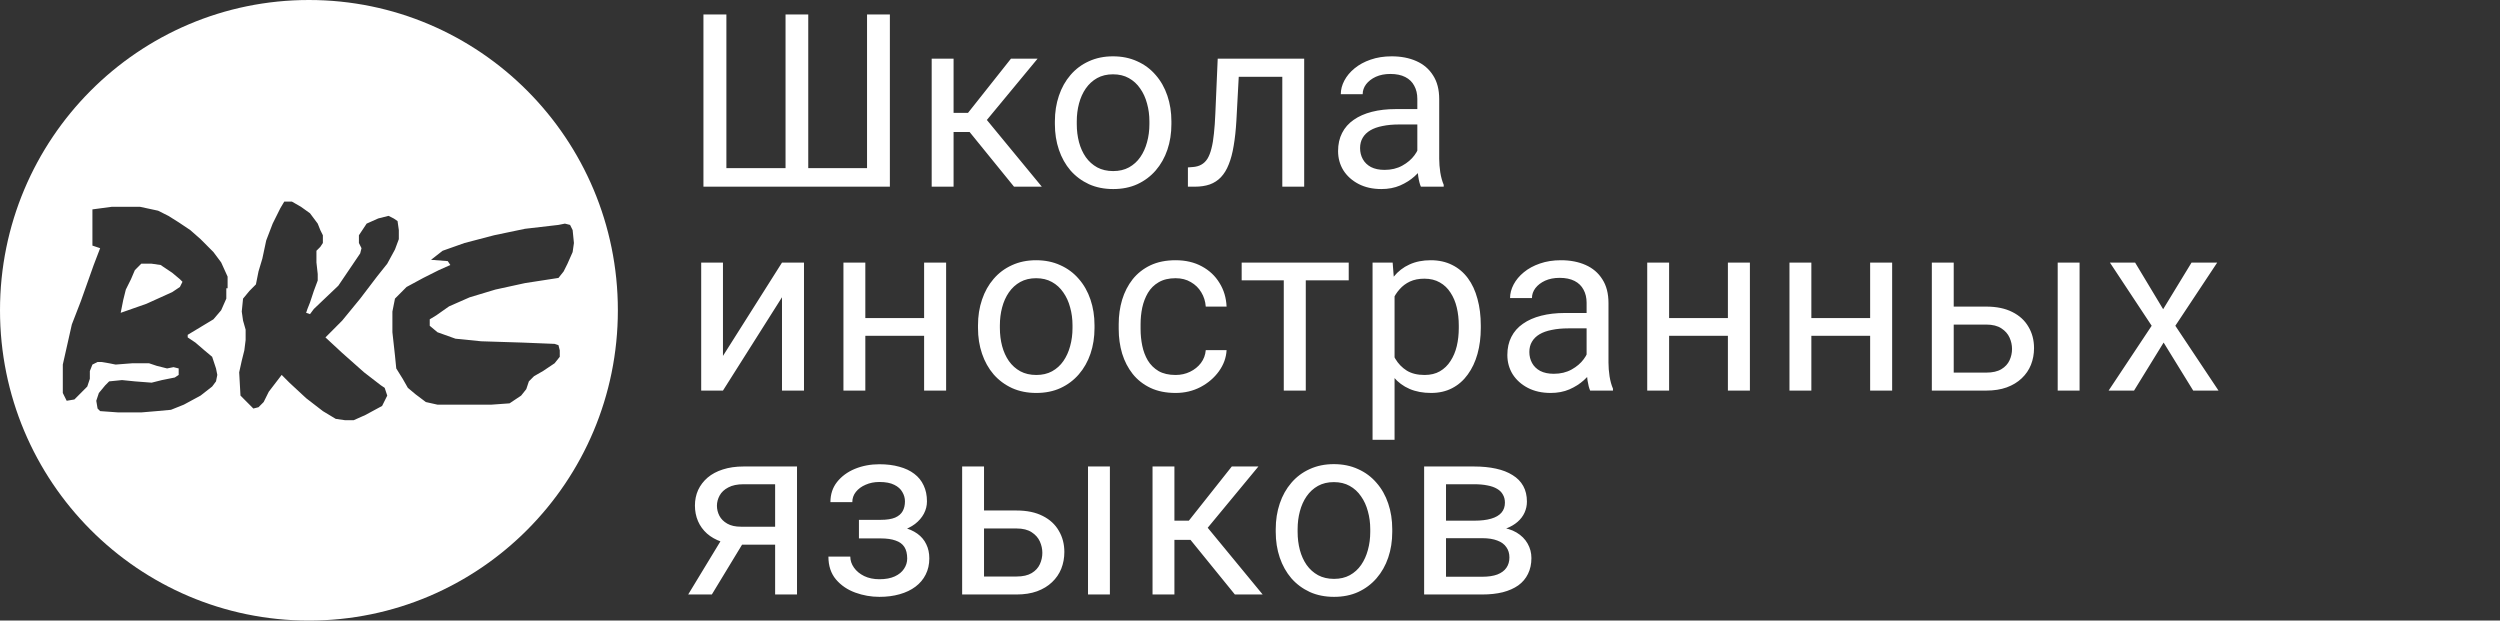
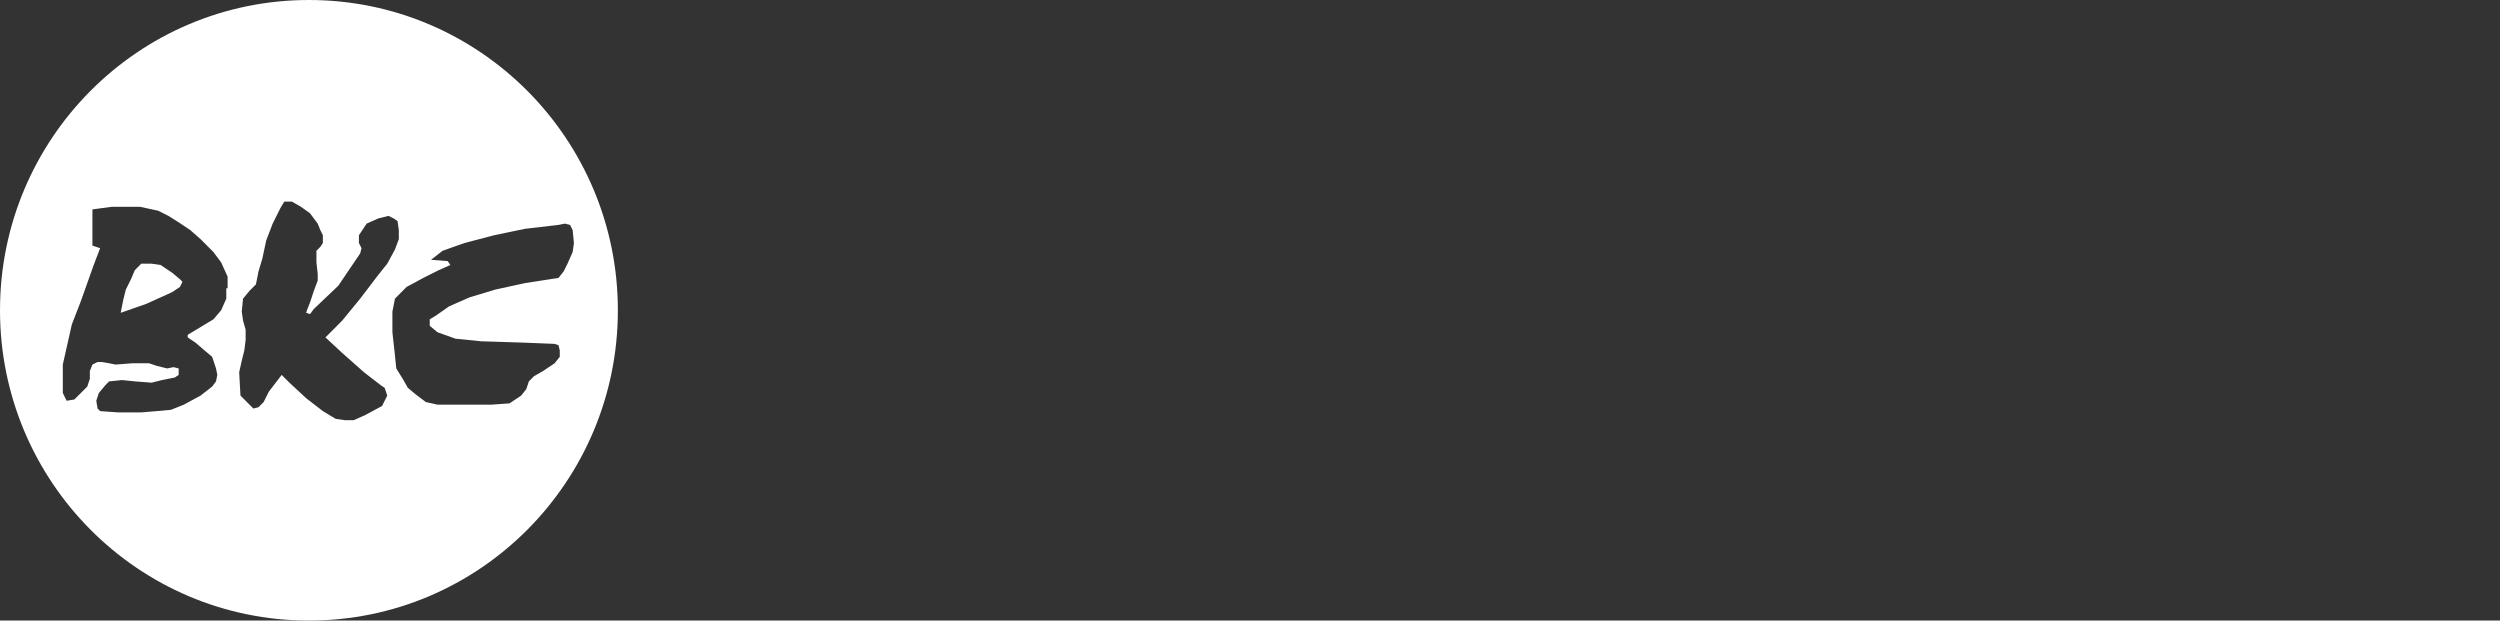
<svg xmlns="http://www.w3.org/2000/svg" width="282" height="70" viewBox="0 0 282 70" fill="none">
  <rect x="0" y="0" width="282" height="70" fill="#333333" stroke="none" />
  <path d="M34.848 0C54.093 0 69.695 15.67 69.695 35C69.695 54.33 54.094 70 34.848 70C15.602 70 0 54.33 0 35C9.8974e-05 15.67 15.602 7.0405e-05 34.848 0ZM32.063 22.744L31.628 23.474L30.757 25.224L30.03 27.12L29.595 29.162L29.159 30.621L28.868 32.079L28.143 32.809L27.416 33.684L27.27 35.143L27.416 36.163L27.707 37.185V38.352L27.561 39.519L27.27 40.685L26.98 41.998L27.126 44.623L28.578 46.082L29.159 45.935L29.74 45.352L30.32 44.185L31.773 42.289L32.645 43.165L34.532 44.915L36.42 46.373L37.872 47.249L38.889 47.395H39.905L41.213 46.812L43.101 45.79L43.682 44.623L43.391 43.748L42.955 43.456L41.067 41.998L38.599 39.81L36.711 38.06L38.599 36.163L40.632 33.684L42.52 31.204L43.682 29.745L44.553 28.142L44.988 26.975V25.953L44.843 24.933L44.407 24.641L43.826 24.349L42.665 24.641L41.357 25.224L40.486 26.537V27.412L40.777 27.995L40.632 28.579L38.163 32.226L35.403 34.851L34.968 35.434L34.532 35.288L34.678 34.851L34.968 34.121L35.403 32.809L35.839 31.642V30.912L35.694 29.6V28.287L36.13 27.85L36.42 27.412V26.537L36.13 25.953L35.839 25.224L34.968 24.057L33.951 23.328L32.935 22.744H32.063ZM12.604 23.328L10.425 23.619V27.703L11.296 27.995L10.57 29.892L9.118 33.976L8.102 36.601L7.085 41.123V44.331L7.521 45.207L8.392 45.06L9.118 44.331L9.844 43.602L10.135 42.727V41.852L10.425 41.123L11.006 40.831H11.441L12.312 40.977L13.039 41.123L14.927 40.977H16.814L17.686 41.269L18.848 41.56L19.574 41.414L20.155 41.56V42.289L19.72 42.581L18.267 42.873L17.105 43.165L15.218 43.019L13.765 42.873L12.312 43.019L11.877 43.456L11.151 44.331L10.86 45.207L11.006 46.082L11.296 46.373L13.329 46.52H15.943L17.686 46.373L19.283 46.227L20.736 45.645L22.624 44.623L23.931 43.602L24.366 43.019L24.512 42.289L24.366 41.56L23.931 40.247L23.06 39.519L22.043 38.643L21.172 38.06V37.768L24.076 36.018L24.947 34.996L25.528 33.684V32.517H25.674V31.204L24.947 29.6L24.076 28.433L22.624 26.975L21.462 25.953L20.155 25.078L18.993 24.349L17.831 23.766L15.798 23.328H12.604ZM62.996 25.37L59.221 25.808L55.735 26.537L52.395 27.412L49.926 28.287L48.619 29.308L50.507 29.454L50.798 29.892L49.49 30.475L47.748 31.35L45.859 32.371L44.553 33.684L44.263 35.143V37.477L44.553 40.102L44.698 41.56L45.424 42.727L46.005 43.748L46.876 44.477L48.038 45.352L49.345 45.645H55.444L57.477 45.498L58.785 44.623L59.365 43.894L59.656 43.019L60.237 42.435L61.254 41.852L62.56 40.977L63.142 40.247V39.519L62.996 38.935L62.56 38.789L58.93 38.643L54.283 38.497L51.378 38.205L49.345 37.477L48.474 36.747V36.018L49.2 35.58L50.652 34.559L52.976 33.538L55.88 32.663L59.221 31.934L62.996 31.35L63.577 30.621L64.013 29.745L64.594 28.433L64.739 27.412L64.594 25.953L64.304 25.37L63.723 25.224L62.996 25.37ZM17.099 29.744L18.115 29.891L19.422 30.766L20.294 31.495L20.584 31.786L20.294 32.37L19.422 32.953L16.518 34.267L13.613 35.287L13.903 33.828L14.194 32.662L14.775 31.495L15.211 30.474L15.937 29.744H17.099Z" fill="white" />
-   <path d="M79.348 1.63H81.937V18.963H88.609V1.63H91.171V18.963H97.802V1.63H100.378V21.058H79.348V1.63ZM107.563 6.621V21.058H105.094V6.621H107.563ZM117.037 6.621L110.191 14.893H106.736L106.362 12.732H109.191L114.034 6.621H117.037ZM114.381 21.058L109.071 14.52L110.658 12.732L117.517 21.058H114.381ZM118.991 13.999V13.693C118.991 12.652 119.142 11.687 119.445 10.797C119.747 9.899 120.183 9.12 120.752 8.462C121.322 7.795 122.011 7.279 122.821 6.914C123.63 6.54 124.538 6.354 125.543 6.354C126.557 6.354 127.469 6.54 128.278 6.914C129.097 7.279 129.79 7.795 130.36 8.462C130.938 9.12 131.378 9.899 131.681 10.797C131.983 11.687 132.134 12.652 132.134 13.693V13.999C132.134 15.04 131.983 16.005 131.681 16.895C131.378 17.785 130.938 18.563 130.36 19.23C129.79 19.888 129.101 20.404 128.291 20.778C127.491 21.143 126.584 21.325 125.569 21.325C124.555 21.325 123.644 21.143 122.834 20.778C122.025 20.404 121.331 19.888 120.752 19.23C120.183 18.563 119.747 17.785 119.445 16.895C119.142 16.005 118.991 15.04 118.991 13.999ZM121.46 13.693V13.999C121.46 14.72 121.544 15.4 121.713 16.041C121.882 16.673 122.136 17.233 122.474 17.722C122.821 18.212 123.252 18.599 123.768 18.883C124.284 19.159 124.884 19.297 125.569 19.297C126.246 19.297 126.837 19.159 127.344 18.883C127.86 18.599 128.287 18.212 128.625 17.722C128.963 17.233 129.217 16.673 129.386 16.041C129.564 15.4 129.653 14.72 129.653 13.999V13.693C129.653 12.981 129.564 12.309 129.386 11.678C129.217 11.037 128.959 10.472 128.612 9.983C128.274 9.485 127.847 9.094 127.331 8.809C126.824 8.524 126.228 8.382 125.543 8.382C124.867 8.382 124.271 8.524 123.755 8.809C123.248 9.094 122.821 9.485 122.474 9.983C122.136 10.472 121.882 11.037 121.713 11.678C121.544 12.309 121.46 12.981 121.46 13.693ZM144.937 6.621V8.662H137.959V6.621H144.937ZM147.112 6.621V21.058H144.644V6.621H147.112ZM137.358 6.621H139.84L139.466 13.586C139.404 14.662 139.302 15.614 139.159 16.441C139.026 17.26 138.839 17.962 138.599 18.549C138.368 19.137 138.074 19.617 137.718 19.991C137.371 20.355 136.953 20.627 136.464 20.805C135.975 20.974 135.41 21.058 134.769 21.058H133.996V18.883L134.529 18.843C134.912 18.816 135.236 18.727 135.503 18.576C135.779 18.425 136.01 18.203 136.197 17.909C136.384 17.607 136.535 17.22 136.651 16.748C136.775 16.277 136.869 15.716 136.931 15.067C137.002 14.418 137.056 13.661 137.091 12.799L137.358 6.621ZM159.875 18.59V11.157C159.875 10.588 159.759 10.094 159.528 9.676C159.305 9.249 158.967 8.92 158.514 8.689C158.06 8.457 157.5 8.342 156.832 8.342C156.21 8.342 155.663 8.449 155.191 8.662C154.729 8.876 154.364 9.156 154.097 9.503C153.839 9.85 153.71 10.223 153.71 10.624H151.242C151.242 10.108 151.375 9.596 151.642 9.089C151.909 8.582 152.291 8.124 152.789 7.715C153.296 7.297 153.901 6.967 154.604 6.727C155.316 6.478 156.108 6.354 156.979 6.354C158.029 6.354 158.954 6.532 159.755 6.887C160.564 7.243 161.196 7.781 161.649 8.502C162.112 9.214 162.343 10.108 162.343 11.184V17.909C162.343 18.389 162.383 18.901 162.463 19.444C162.552 19.986 162.681 20.453 162.85 20.845V21.058H160.275C160.151 20.773 160.053 20.395 159.982 19.924C159.91 19.444 159.875 18.999 159.875 18.59ZM160.302 12.305L160.328 14.04H157.833C157.131 14.04 156.503 14.097 155.952 14.213C155.4 14.32 154.938 14.484 154.564 14.707C154.191 14.929 153.906 15.209 153.71 15.547C153.514 15.876 153.417 16.263 153.417 16.708C153.417 17.162 153.519 17.576 153.723 17.949C153.928 18.323 154.235 18.621 154.644 18.843C155.062 19.057 155.574 19.163 156.179 19.163C156.935 19.163 157.602 19.003 158.18 18.683C158.758 18.363 159.217 17.971 159.555 17.509C159.901 17.046 160.088 16.597 160.115 16.161L161.169 17.349C161.107 17.722 160.938 18.136 160.662 18.59C160.386 19.043 160.017 19.479 159.555 19.897C159.101 20.306 158.558 20.649 157.927 20.925C157.304 21.192 156.601 21.325 155.818 21.325C154.84 21.325 153.981 21.134 153.243 20.751C152.514 20.369 151.944 19.857 151.535 19.217C151.135 18.567 150.935 17.842 150.935 17.042C150.935 16.268 151.086 15.587 151.388 15C151.691 14.404 152.127 13.911 152.696 13.519C153.265 13.119 153.95 12.816 154.751 12.612C155.552 12.407 156.446 12.305 157.433 12.305H160.302ZM81.55 40.148L88.209 29.62H90.69V44.058H88.209V33.53L81.55 44.058H79.095V29.62H81.55V40.148ZM104.721 35.879V37.88H97.088V35.879H104.721ZM97.609 29.62V44.058H95.14V29.62H97.609ZM106.722 29.62V44.058H104.24V29.62H106.722ZM110.318 36.999V36.693C110.318 35.652 110.469 34.687 110.772 33.797C111.074 32.899 111.51 32.12 112.079 31.462C112.649 30.795 113.338 30.279 114.147 29.914C114.957 29.541 115.864 29.354 116.87 29.354C117.884 29.354 118.795 29.541 119.605 29.914C120.423 30.279 121.117 30.795 121.687 31.462C122.265 32.12 122.705 32.899 123.008 33.797C123.31 34.687 123.461 35.652 123.461 36.693V36.999C123.461 38.04 123.31 39.005 123.008 39.895C122.705 40.785 122.265 41.563 121.687 42.23C121.117 42.888 120.428 43.404 119.618 43.778C118.818 44.143 117.91 44.325 116.896 44.325C115.882 44.325 114.97 44.143 114.161 43.778C113.351 43.404 112.657 42.888 112.079 42.23C111.51 41.563 111.074 40.785 110.772 39.895C110.469 39.005 110.318 38.04 110.318 36.999ZM112.786 36.693V36.999C112.786 37.72 112.871 38.401 113.04 39.041C113.209 39.673 113.463 40.233 113.801 40.722C114.147 41.212 114.579 41.599 115.095 41.883C115.611 42.159 116.211 42.297 116.896 42.297C117.572 42.297 118.164 42.159 118.671 41.883C119.187 41.599 119.614 41.212 119.952 40.722C120.29 40.233 120.543 39.673 120.712 39.041C120.89 38.401 120.979 37.72 120.979 36.999V36.693C120.979 35.981 120.89 35.309 120.712 34.678C120.543 34.037 120.285 33.472 119.939 32.983C119.6 32.485 119.174 32.093 118.658 31.809C118.151 31.524 117.555 31.382 116.87 31.382C116.193 31.382 115.597 31.524 115.082 31.809C114.574 32.093 114.147 32.485 113.801 32.983C113.463 33.472 113.209 34.037 113.04 34.678C112.871 35.309 112.786 35.981 112.786 36.693ZM132.608 42.297C133.195 42.297 133.738 42.177 134.236 41.937C134.734 41.696 135.143 41.367 135.463 40.949C135.784 40.522 135.966 40.037 136.01 39.495H138.359C138.314 40.349 138.025 41.145 137.492 41.883C136.967 42.613 136.277 43.204 135.423 43.658C134.569 44.103 133.631 44.325 132.608 44.325C131.523 44.325 130.575 44.134 129.766 43.751C128.965 43.369 128.298 42.844 127.764 42.177C127.239 41.51 126.843 40.745 126.577 39.882C126.319 39.01 126.19 38.089 126.19 37.12V36.559C126.19 35.59 126.319 34.673 126.577 33.81C126.843 32.939 127.239 32.169 127.764 31.502C128.298 30.835 128.965 30.31 129.766 29.927C130.575 29.545 131.523 29.354 132.608 29.354C133.738 29.354 134.725 29.585 135.57 30.047C136.415 30.501 137.078 31.124 137.558 31.916C138.047 32.698 138.314 33.588 138.359 34.584H136.01C135.966 33.988 135.797 33.45 135.503 32.97C135.219 32.489 134.827 32.107 134.329 31.822C133.84 31.529 133.266 31.382 132.608 31.382C131.852 31.382 131.216 31.533 130.7 31.836C130.193 32.129 129.788 32.529 129.485 33.036C129.192 33.535 128.978 34.091 128.845 34.704C128.72 35.309 128.658 35.928 128.658 36.559V37.12C128.658 37.751 128.72 38.374 128.845 38.988C128.97 39.601 129.179 40.157 129.472 40.656C129.775 41.154 130.179 41.554 130.686 41.856C131.202 42.15 131.843 42.297 132.608 42.297ZM147.292 29.62V44.058H144.81V29.62H147.292ZM152.136 29.62V31.622H140.06V29.62H152.136ZM157.306 32.396V49.609H154.824V29.62H157.092L157.306 32.396ZM167.033 36.719V36.999C167.033 38.049 166.909 39.023 166.66 39.922C166.411 40.811 166.046 41.585 165.565 42.243C165.094 42.902 164.511 43.413 163.817 43.778C163.124 44.143 162.327 44.325 161.429 44.325C160.513 44.325 159.703 44.174 159.001 43.871C158.298 43.569 157.702 43.129 157.213 42.55C156.723 41.972 156.332 41.278 156.038 40.469C155.754 39.659 155.558 38.747 155.451 37.733V36.239C155.558 35.171 155.758 34.215 156.052 33.37C156.345 32.525 156.732 31.804 157.213 31.208C157.702 30.604 158.293 30.145 158.987 29.834C159.681 29.514 160.482 29.354 161.389 29.354C162.296 29.354 163.101 29.532 163.804 29.887C164.507 30.234 165.098 30.733 165.579 31.382C166.059 32.031 166.419 32.81 166.66 33.717C166.909 34.615 167.033 35.616 167.033 36.719ZM164.551 36.999V36.719C164.551 35.999 164.476 35.323 164.325 34.691C164.173 34.051 163.938 33.49 163.617 33.01C163.306 32.52 162.906 32.138 162.416 31.862C161.927 31.578 161.345 31.435 160.668 31.435C160.046 31.435 159.503 31.542 159.041 31.756C158.587 31.969 158.2 32.258 157.88 32.623C157.559 32.979 157.297 33.388 157.092 33.85C156.897 34.304 156.75 34.776 156.652 35.265V38.721C156.83 39.343 157.079 39.931 157.399 40.482C157.72 41.025 158.147 41.465 158.68 41.803C159.214 42.132 159.886 42.297 160.695 42.297C161.362 42.297 161.936 42.159 162.416 41.883C162.906 41.599 163.306 41.212 163.617 40.722C163.938 40.233 164.173 39.673 164.325 39.041C164.476 38.401 164.551 37.72 164.551 36.999ZM178.969 41.59V34.157C178.969 33.588 178.853 33.094 178.622 32.676C178.399 32.249 178.061 31.92 177.608 31.689C177.154 31.457 176.594 31.342 175.926 31.342C175.304 31.342 174.757 31.449 174.285 31.662C173.823 31.876 173.458 32.156 173.191 32.503C172.933 32.85 172.804 33.223 172.804 33.624H170.335C170.335 33.108 170.469 32.596 170.736 32.089C171.003 31.582 171.385 31.124 171.883 30.715C172.39 30.297 172.995 29.968 173.698 29.727C174.41 29.478 175.201 29.354 176.073 29.354C177.123 29.354 178.048 29.532 178.849 29.887C179.658 30.243 180.29 30.781 180.743 31.502C181.206 32.214 181.437 33.108 181.437 34.184V40.909C181.437 41.389 181.477 41.901 181.557 42.444C181.646 42.986 181.775 43.453 181.944 43.845V44.058H179.369C179.244 43.773 179.147 43.395 179.075 42.924C179.004 42.444 178.969 41.999 178.969 41.59ZM179.396 35.305L179.422 37.039H176.927C176.224 37.039 175.597 37.097 175.046 37.213C174.494 37.32 174.032 37.484 173.658 37.707C173.284 37.929 173 38.209 172.804 38.547C172.608 38.876 172.51 39.263 172.51 39.708C172.51 40.162 172.613 40.575 172.817 40.949C173.022 41.323 173.329 41.621 173.738 41.843C174.156 42.057 174.668 42.163 175.273 42.163C176.029 42.163 176.696 42.003 177.274 41.683C177.852 41.363 178.31 40.971 178.648 40.509C178.995 40.046 179.182 39.597 179.209 39.161L180.263 40.349C180.201 40.722 180.032 41.136 179.756 41.59C179.48 42.043 179.111 42.479 178.648 42.897C178.195 43.306 177.652 43.649 177.021 43.925C176.398 44.191 175.695 44.325 174.912 44.325C173.934 44.325 173.075 44.134 172.337 43.751C171.608 43.369 171.038 42.857 170.629 42.217C170.229 41.567 170.029 40.842 170.029 40.042C170.029 39.268 170.18 38.587 170.482 38C170.785 37.404 171.221 36.91 171.79 36.519C172.359 36.119 173.044 35.816 173.845 35.612C174.645 35.407 175.539 35.305 176.527 35.305H179.396ZM195.387 35.879V37.88H187.755V35.879H195.387ZM188.275 29.62V44.058H185.807V29.62H188.275ZM197.389 29.62V44.058H194.907V29.62H197.389ZM211.433 35.879V37.88H203.8V35.879H211.433ZM204.321 29.62V44.058H201.852V29.62H204.321ZM213.434 29.62V44.058H210.952V29.62H213.434ZM219.712 34.584H224.049C225.214 34.584 226.197 34.789 226.997 35.198C227.798 35.598 228.403 36.154 228.812 36.866C229.23 37.569 229.439 38.369 229.439 39.268C229.439 39.935 229.324 40.562 229.092 41.149C228.861 41.727 228.514 42.234 228.052 42.67C227.598 43.106 227.033 43.449 226.357 43.698C225.69 43.938 224.92 44.058 224.049 44.058H217.911V29.62H220.379V42.03H224.049C224.76 42.03 225.33 41.901 225.756 41.643C226.183 41.385 226.49 41.051 226.677 40.642C226.864 40.233 226.957 39.806 226.957 39.361C226.957 38.925 226.864 38.498 226.677 38.08C226.49 37.662 226.183 37.315 225.756 37.039C225.33 36.755 224.76 36.612 224.049 36.612H219.712V34.584ZM234.576 29.62V44.058H232.108V29.62H234.576ZM240.841 29.62L244.003 34.878L247.206 29.62H250.101L245.378 36.746L250.248 44.058H247.393L244.057 38.641L240.721 44.058H237.852L242.709 36.746L237.999 29.62H240.841ZM81.804 60.173H84.472L80.296 67.058H77.627L81.804 60.173ZM83.872 52.62H89.903V67.058H87.434V54.622H83.872C83.169 54.622 82.595 54.742 82.151 54.982C81.706 55.214 81.381 55.516 81.177 55.89C80.972 56.263 80.87 56.65 80.87 57.051C80.87 57.442 80.963 57.82 81.15 58.185C81.337 58.541 81.63 58.834 82.031 59.065C82.431 59.297 82.947 59.412 83.578 59.412H88.102V61.441H83.578C82.751 61.441 82.017 61.329 81.377 61.107C80.736 60.885 80.194 60.578 79.749 60.186C79.304 59.786 78.966 59.319 78.735 58.785C78.503 58.243 78.388 57.656 78.388 57.024C78.388 56.392 78.508 55.81 78.748 55.276C78.997 54.742 79.353 54.275 79.816 53.875C80.287 53.474 80.861 53.168 81.537 52.954C82.222 52.732 83 52.62 83.872 52.62ZM99.543 60.16H96.888V58.638H99.343C100.028 58.638 100.571 58.554 100.971 58.385C101.371 58.207 101.656 57.962 101.825 57.651C101.994 57.34 102.079 56.975 102.079 56.557C102.079 56.183 101.981 55.832 101.785 55.503C101.598 55.165 101.296 54.893 100.878 54.689C100.46 54.475 99.899 54.368 99.197 54.368C98.627 54.368 98.111 54.471 97.649 54.675C97.186 54.871 96.817 55.142 96.541 55.489C96.274 55.827 96.141 56.21 96.141 56.637H93.672C93.672 55.756 93.921 55 94.419 54.368C94.927 53.728 95.598 53.234 96.434 52.887C97.279 52.541 98.2 52.367 99.197 52.367C100.033 52.367 100.78 52.46 101.438 52.647C102.105 52.825 102.67 53.092 103.133 53.448C103.595 53.795 103.947 54.231 104.187 54.755C104.436 55.271 104.561 55.872 104.561 56.557C104.561 57.046 104.445 57.509 104.214 57.945C103.982 58.38 103.649 58.767 103.213 59.105C102.777 59.435 102.248 59.693 101.625 59.879C101.011 60.066 100.317 60.16 99.543 60.16ZM96.888 59.225H99.543C100.406 59.225 101.167 59.31 101.825 59.479C102.483 59.639 103.035 59.879 103.48 60.2C103.924 60.52 104.258 60.916 104.48 61.387C104.712 61.85 104.827 62.383 104.827 62.988C104.827 63.664 104.69 64.274 104.414 64.816C104.147 65.35 103.764 65.804 103.266 66.177C102.768 66.551 102.172 66.836 101.478 67.031C100.793 67.227 100.033 67.325 99.197 67.325C98.262 67.325 97.355 67.165 96.474 66.845C95.594 66.524 94.869 66.031 94.299 65.364C93.73 64.687 93.445 63.829 93.445 62.788H95.914C95.914 63.224 96.052 63.638 96.328 64.029C96.603 64.421 96.986 64.736 97.475 64.977C97.973 65.217 98.547 65.337 99.197 65.337C99.89 65.337 100.469 65.23 100.931 65.017C101.394 64.803 101.741 64.518 101.972 64.163C102.212 63.807 102.332 63.42 102.332 63.002C102.332 62.459 102.225 62.023 102.012 61.694C101.798 61.365 101.469 61.125 101.025 60.974C100.589 60.813 100.028 60.733 99.343 60.733H96.888V59.225ZM110.331 57.584H114.668C115.833 57.584 116.816 57.789 117.617 58.198C118.417 58.598 119.022 59.154 119.431 59.866C119.85 60.569 120.059 61.369 120.059 62.268C120.059 62.935 119.943 63.562 119.712 64.149C119.48 64.728 119.133 65.234 118.671 65.67C118.217 66.106 117.652 66.449 116.976 66.698C116.309 66.938 115.54 67.058 114.668 67.058H108.53V52.62H110.998V65.03H114.668C115.38 65.03 115.949 64.901 116.376 64.643C116.803 64.385 117.11 64.051 117.297 63.642C117.483 63.233 117.577 62.806 117.577 62.361C117.577 61.925 117.483 61.498 117.297 61.08C117.11 60.662 116.803 60.315 116.376 60.039C115.949 59.755 115.38 59.612 114.668 59.612H110.331V57.584ZM125.196 52.62V67.058H122.727V52.62H125.196ZM132.474 52.62V67.058H130.006V52.62H132.474ZM141.948 52.62L135.103 60.894H131.647L131.273 58.732H134.102L138.946 52.62H141.948ZM139.293 67.058L133.982 60.52L135.57 58.732L142.429 67.058H139.293ZM143.903 59.999V59.693C143.903 58.652 144.054 57.687 144.356 56.797C144.659 55.899 145.095 55.12 145.664 54.462C146.233 53.795 146.923 53.279 147.732 52.914C148.542 52.541 149.449 52.354 150.454 52.354C151.468 52.354 152.38 52.541 153.19 52.914C154.008 53.279 154.702 53.795 155.271 54.462C155.85 55.12 156.29 55.899 156.592 56.797C156.895 57.687 157.046 58.652 157.046 59.693V59.999C157.046 61.04 156.895 62.005 156.592 62.895C156.29 63.785 155.85 64.563 155.271 65.23C154.702 65.888 154.013 66.404 153.203 66.778C152.402 67.143 151.495 67.325 150.481 67.325C149.467 67.325 148.555 67.143 147.746 66.778C146.936 66.404 146.242 65.888 145.664 65.23C145.095 64.563 144.659 63.785 144.356 62.895C144.054 62.005 143.903 61.04 143.903 59.999ZM146.371 59.693V59.999C146.371 60.72 146.456 61.401 146.625 62.041C146.794 62.673 147.047 63.233 147.385 63.722C147.732 64.212 148.164 64.599 148.68 64.883C149.196 65.159 149.796 65.297 150.481 65.297C151.157 65.297 151.749 65.159 152.256 64.883C152.772 64.599 153.199 64.212 153.537 63.722C153.875 63.233 154.128 62.673 154.297 62.041C154.475 61.401 154.564 60.72 154.564 59.999V59.693C154.564 58.981 154.475 58.309 154.297 57.678C154.128 57.037 153.87 56.472 153.523 55.983C153.185 55.485 152.758 55.093 152.242 54.809C151.735 54.524 151.139 54.382 150.454 54.382C149.778 54.382 149.182 54.524 148.666 54.809C148.159 55.093 147.732 55.485 147.385 55.983C147.047 56.472 146.794 57.037 146.625 57.678C146.456 58.309 146.371 58.981 146.371 59.693ZM167.193 60.707H162.456L162.43 58.732H166.299C167.064 58.732 167.7 58.656 168.207 58.505C168.723 58.354 169.11 58.127 169.368 57.825C169.626 57.522 169.755 57.148 169.755 56.704C169.755 56.357 169.68 56.054 169.528 55.796C169.386 55.529 169.168 55.312 168.875 55.142C168.581 54.965 168.216 54.836 167.78 54.755C167.354 54.666 166.851 54.622 166.273 54.622H163.11V67.058H160.642V52.62H166.273C167.189 52.62 168.012 52.701 168.741 52.861C169.48 53.021 170.107 53.266 170.623 53.595C171.147 53.915 171.548 54.324 171.824 54.822C172.099 55.32 172.237 55.907 172.237 56.584C172.237 57.019 172.148 57.433 171.97 57.825C171.792 58.216 171.53 58.563 171.183 58.865C170.836 59.168 170.409 59.417 169.902 59.612C169.395 59.799 168.812 59.919 168.154 59.973L167.193 60.707ZM167.193 67.058H161.562L162.79 65.057H167.193C167.878 65.057 168.448 64.972 168.901 64.803C169.355 64.625 169.693 64.376 169.915 64.056C170.147 63.727 170.262 63.335 170.262 62.882C170.262 62.428 170.147 62.041 169.915 61.721C169.693 61.392 169.355 61.142 168.901 60.974C168.448 60.796 167.878 60.707 167.193 60.707H163.444L163.471 58.732H168.154L169.048 59.479C169.84 59.541 170.511 59.737 171.063 60.066C171.614 60.395 172.033 60.813 172.317 61.32C172.602 61.819 172.744 62.361 172.744 62.948C172.744 63.624 172.615 64.22 172.357 64.736C172.108 65.252 171.743 65.684 171.263 66.031C170.783 66.369 170.2 66.627 169.515 66.805C168.83 66.974 168.056 67.058 167.193 67.058Z" fill="white" />
</svg>